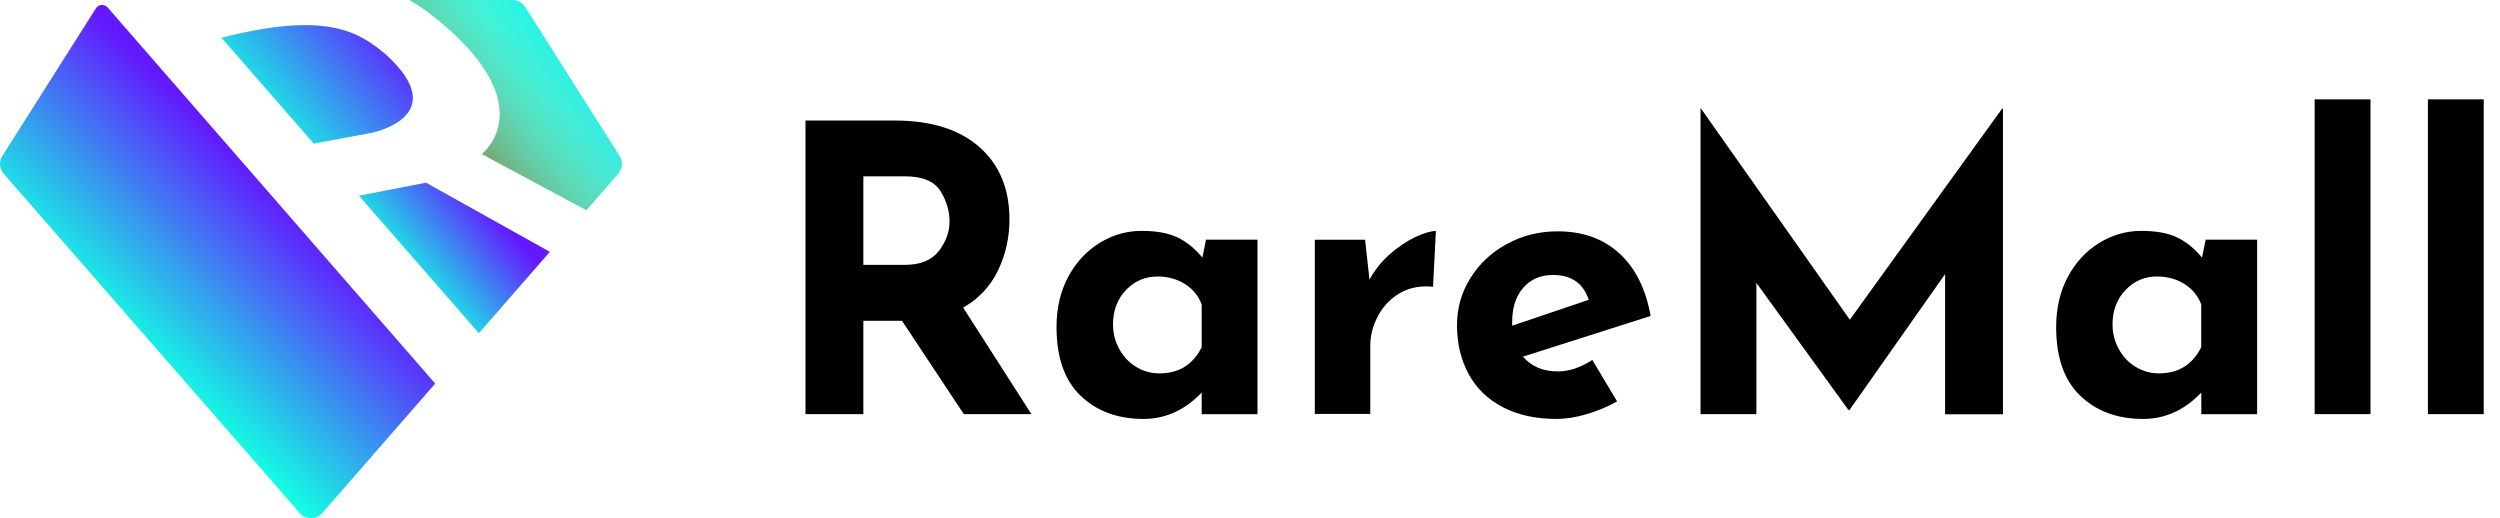
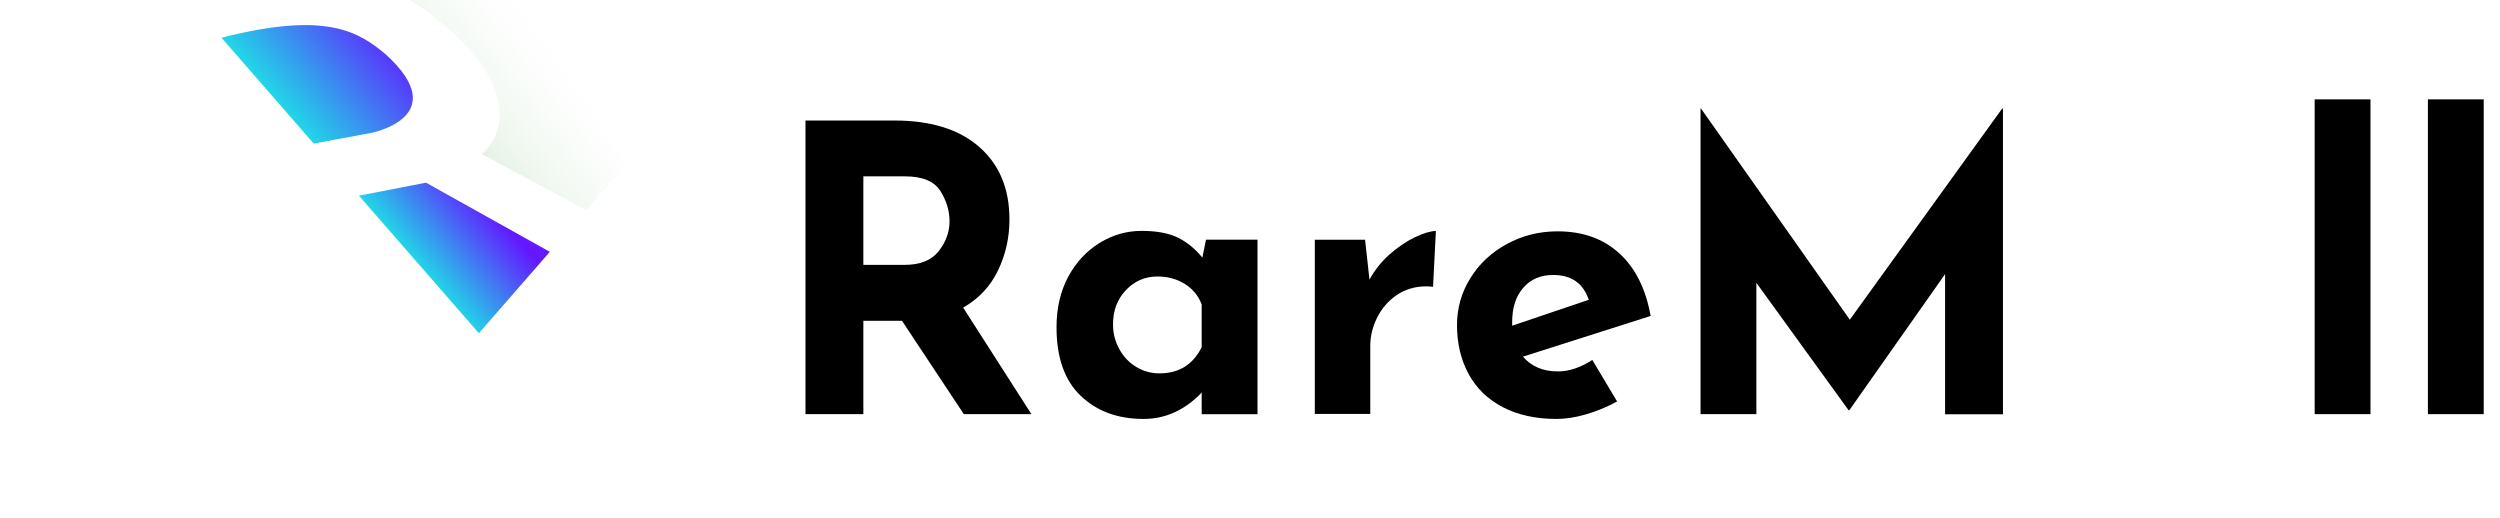
<svg xmlns="http://www.w3.org/2000/svg" width="82" height="17" viewBox="0 0 82 17" fill="none">
-   <path d="M15.804 5.053L19.235 6.895L20.279 5.698C20.42 5.534 20.439 5.299 20.323 5.116L17.225 0.227C17.135 0.086 16.979 0 16.811 0H13.432C13.712 0.164 13.984 0.351 14.249 0.559C17.877 3.468 15.804 5.053 15.804 5.053Z" fill="url(#paint0_linear)" />
  <path d="M12.664 1.794C11.777 1.048 10.722 0.354 7.265 1.238L10.289 4.71L12.18 4.359C12.18 4.359 14.89 3.83 12.664 1.794Z" fill="url(#paint1_linear)" />
-   <path d="M14.275 12.581L10.569 16.832C10.375 17.056 10.028 17.056 9.834 16.832L0.12 5.698C-0.021 5.534 -0.04 5.299 0.076 5.116L3.144 0.276C3.23 0.138 3.424 0.123 3.532 0.246L14.275 12.581Z" fill="url(#paint2_linear)" />
  <path d="M13.973 5.992L11.773 6.418L15.707 10.93L18.034 8.26L13.973 5.992Z" fill="url(#paint3_linear)" />
-   <path opacity="0.5" d="M15.804 5.053L19.235 6.895L20.279 5.698C20.42 5.534 20.439 5.299 20.323 5.116L17.225 0.227C17.135 0.086 16.979 0 16.811 0H13.432C13.712 0.164 13.984 0.351 14.249 0.559C17.877 3.468 15.804 5.053 15.804 5.053Z" fill="url(#paint4_linear)" />
  <path opacity="0.1" d="M15.804 5.053L19.235 6.895L20.517 5.422L17.079 0H13.432C13.712 0.164 13.984 0.351 14.249 0.559C17.877 3.468 15.804 5.053 15.804 5.053Z" fill="url(#paint5_linear)" />
  <path d="M31.614 13.584L29.586 10.523H28.318V13.584H26.42V3.953H29.34C30.537 3.953 31.462 4.243 32.122 4.821C32.782 5.403 33.11 6.194 33.11 7.197C33.11 7.79 32.987 8.345 32.737 8.867C32.487 9.386 32.107 9.796 31.592 10.09L33.83 13.584H31.614ZM28.314 8.688H29.664C30.179 8.688 30.555 8.539 30.79 8.237C31.025 7.935 31.145 7.611 31.145 7.264C31.145 6.913 31.044 6.582 30.843 6.261C30.641 5.944 30.253 5.784 29.679 5.784H28.318V8.688H28.314Z" fill="black" />
  <path d="M41.246 7.864V13.585H39.415V12.876C38.867 13.45 38.23 13.741 37.506 13.741C36.66 13.741 35.974 13.488 35.444 12.98C34.915 12.473 34.654 11.724 34.654 10.728C34.654 10.102 34.784 9.55 35.041 9.072C35.299 8.595 35.642 8.23 36.071 7.965C36.499 7.704 36.954 7.573 37.447 7.573C37.954 7.573 38.353 7.652 38.651 7.801C38.949 7.954 39.21 8.17 39.438 8.45L39.557 7.861H41.246V7.864ZM39.415 11.388V9.986C39.311 9.706 39.128 9.483 38.871 9.319C38.614 9.155 38.312 9.069 37.961 9.069C37.558 9.069 37.215 9.218 36.932 9.513C36.648 9.811 36.507 10.184 36.507 10.639C36.507 10.937 36.578 11.209 36.716 11.455C36.854 11.705 37.04 11.899 37.271 12.037C37.502 12.175 37.752 12.246 38.025 12.246C38.666 12.249 39.128 11.962 39.415 11.388Z" fill="black" />
  <path d="M45.572 8.349C45.848 8.107 46.127 7.916 46.414 7.779C46.702 7.644 46.929 7.577 47.097 7.577L47.004 9.408C46.951 9.401 46.877 9.393 46.78 9.393C46.414 9.393 46.09 9.49 45.81 9.68C45.531 9.87 45.318 10.12 45.169 10.419C45.02 10.721 44.945 11.026 44.945 11.34V13.577H43.126V7.864H44.774L44.919 9.173C45.083 8.867 45.3 8.595 45.572 8.349Z" fill="black" />
  <path d="M52.228 11.806L53.041 13.167C52.727 13.342 52.396 13.48 52.045 13.584C51.694 13.689 51.363 13.741 51.05 13.741C50.367 13.741 49.782 13.611 49.289 13.353C48.797 13.096 48.424 12.734 48.171 12.268C47.917 11.802 47.79 11.265 47.79 10.665C47.79 10.105 47.936 9.591 48.23 9.121C48.521 8.651 48.92 8.278 49.427 8.002C49.934 7.726 50.486 7.588 51.09 7.588C51.911 7.588 52.586 7.827 53.111 8.308C53.641 8.789 53.98 9.471 54.141 10.363L49.953 11.698C50.233 12.022 50.613 12.182 51.09 12.182C51.456 12.186 51.836 12.059 52.228 11.806ZM49.964 9.438C49.718 9.718 49.599 10.094 49.599 10.564V10.683L52.112 9.833C51.929 9.292 51.542 9.02 50.949 9.02C50.535 9.017 50.207 9.158 49.964 9.438Z" fill="black" />
  <path d="M65.697 3.561V13.588H63.799V8.99L60.659 13.454H60.633L57.609 9.277V13.584H55.778V3.561H55.793L60.674 10.486L65.671 3.561H65.697Z" fill="black" />
-   <path d="M74.034 7.864V13.585H72.203V12.876C71.655 13.45 71.018 13.741 70.294 13.741C69.448 13.741 68.762 13.488 68.232 12.98C67.703 12.473 67.442 11.724 67.442 10.728C67.442 10.102 67.572 9.55 67.829 9.072C68.087 8.595 68.43 8.23 68.859 7.965C69.287 7.704 69.742 7.573 70.235 7.573C70.742 7.573 71.141 7.652 71.439 7.801C71.737 7.954 71.998 8.17 72.226 8.45L72.345 7.861H74.034V7.864ZM72.2 11.388V9.986C72.095 9.706 71.913 9.483 71.655 9.319C71.398 9.155 71.096 9.069 70.745 9.069C70.343 9.069 70 9.218 69.716 9.513C69.433 9.811 69.291 10.184 69.291 10.639C69.291 10.937 69.362 11.209 69.5 11.455C69.638 11.705 69.824 11.899 70.056 12.037C70.287 12.175 70.537 12.246 70.809 12.246C71.45 12.249 71.913 11.962 72.2 11.388Z" fill="black" />
  <path d="M77.752 3.259V13.584H75.921V3.259H77.752Z" fill="black" />
  <path d="M81.466 3.259V13.584H79.635V3.259H81.466Z" fill="black" />
  <defs>
    <linearGradient id="paint0_linear" x1="41.142" y1="-9.329" x2="17.163" y2="3.021" gradientUnits="userSpaceOnUse">
      <stop stop-color="#6318FF" />
      <stop offset="1" stop-color="#13FFE2" />
    </linearGradient>
    <linearGradient id="paint1_linear" x1="12.638" y1="0.523" x2="8.454" y2="4.076" gradientUnits="userSpaceOnUse">
      <stop stop-color="#6318FF" />
      <stop offset="1" stop-color="#13FFE2" />
    </linearGradient>
    <linearGradient id="paint2_linear" x1="9.078" y1="6.296" x2="4.216" y2="11.232" gradientUnits="userSpaceOnUse">
      <stop stop-color="#6318FF" />
      <stop offset="1" stop-color="#13FFE2" />
    </linearGradient>
    <linearGradient id="paint3_linear" x1="16.038" y1="6.721" x2="13.208" y2="9.126" gradientUnits="userSpaceOnUse">
      <stop stop-color="#6318FF" />
      <stop offset="1" stop-color="#13FFE2" />
    </linearGradient>
    <linearGradient id="paint4_linear" x1="18.908" y1="1.38" x2="15.239" y2="4.327" gradientUnits="userSpaceOnUse">
      <stop stop-color="white" stop-opacity="0" />
      <stop offset="1" stop-color="#F15A24" />
    </linearGradient>
    <linearGradient id="paint5_linear" x1="18.931" y1="1.361" x2="15.239" y2="4.327" gradientUnits="userSpaceOnUse">
      <stop stop-color="white" stop-opacity="0" />
      <stop offset="1" stop-color="#007A00" />
    </linearGradient>
  </defs>
</svg>